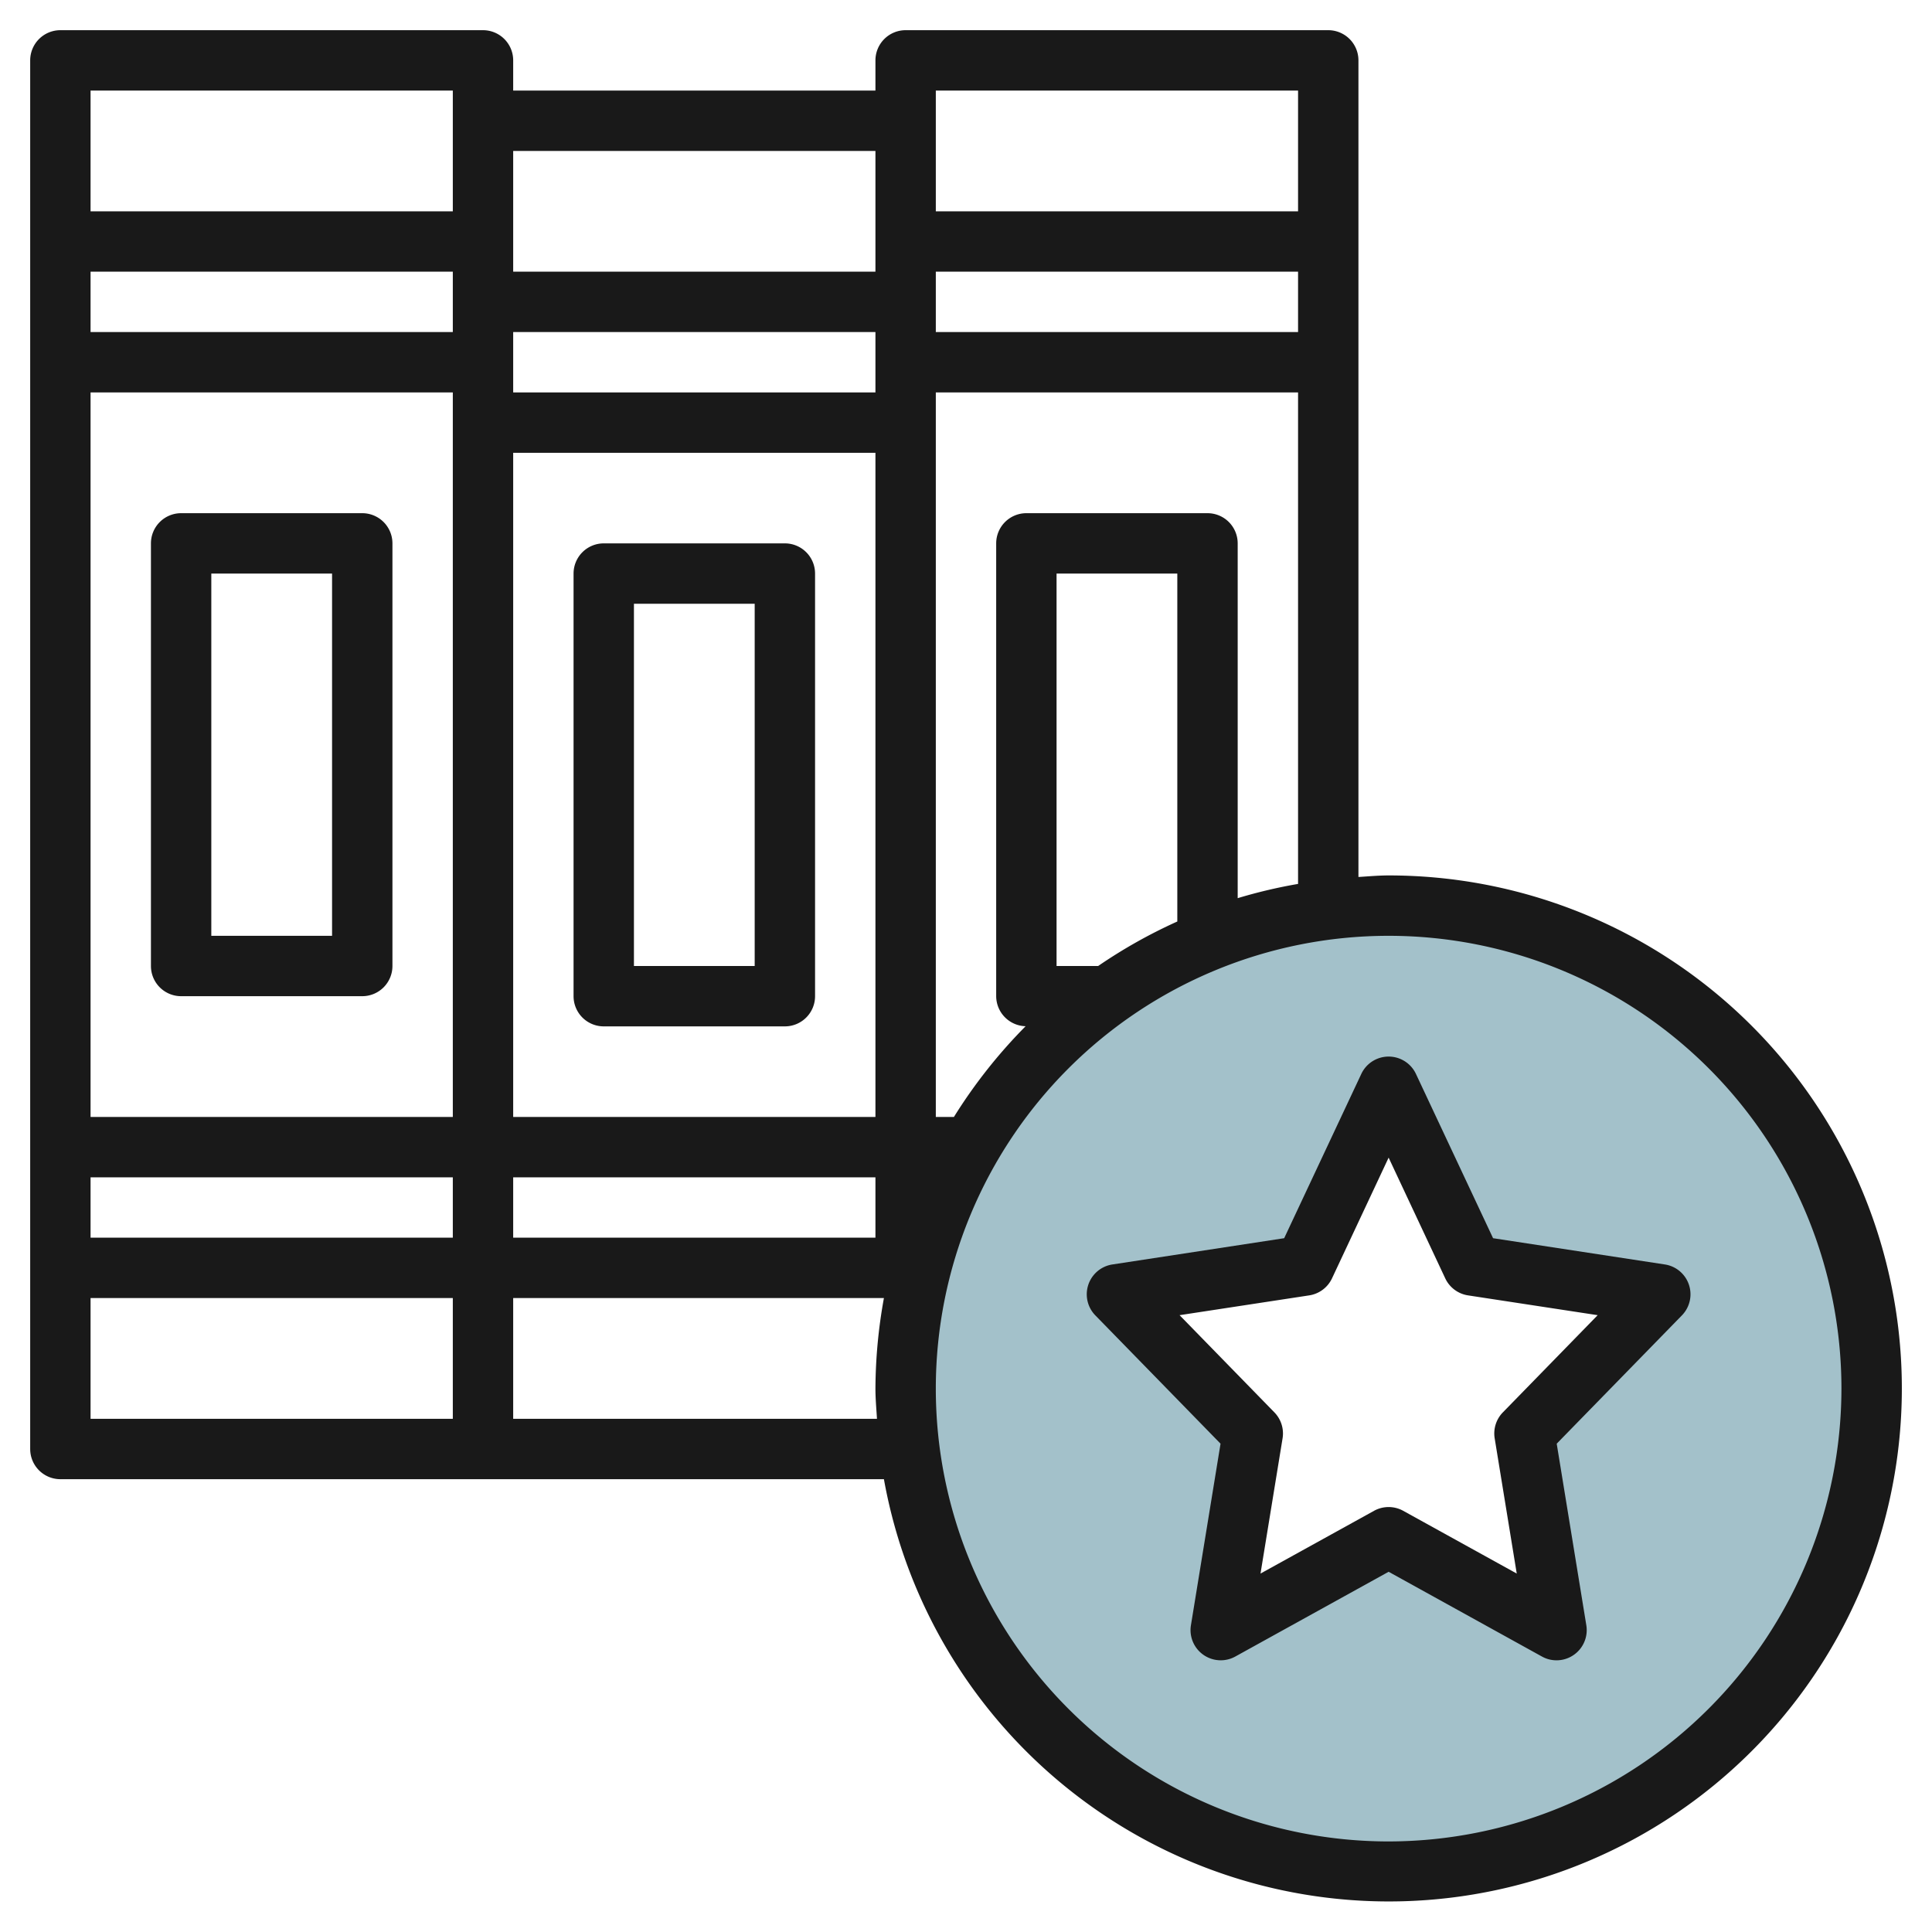
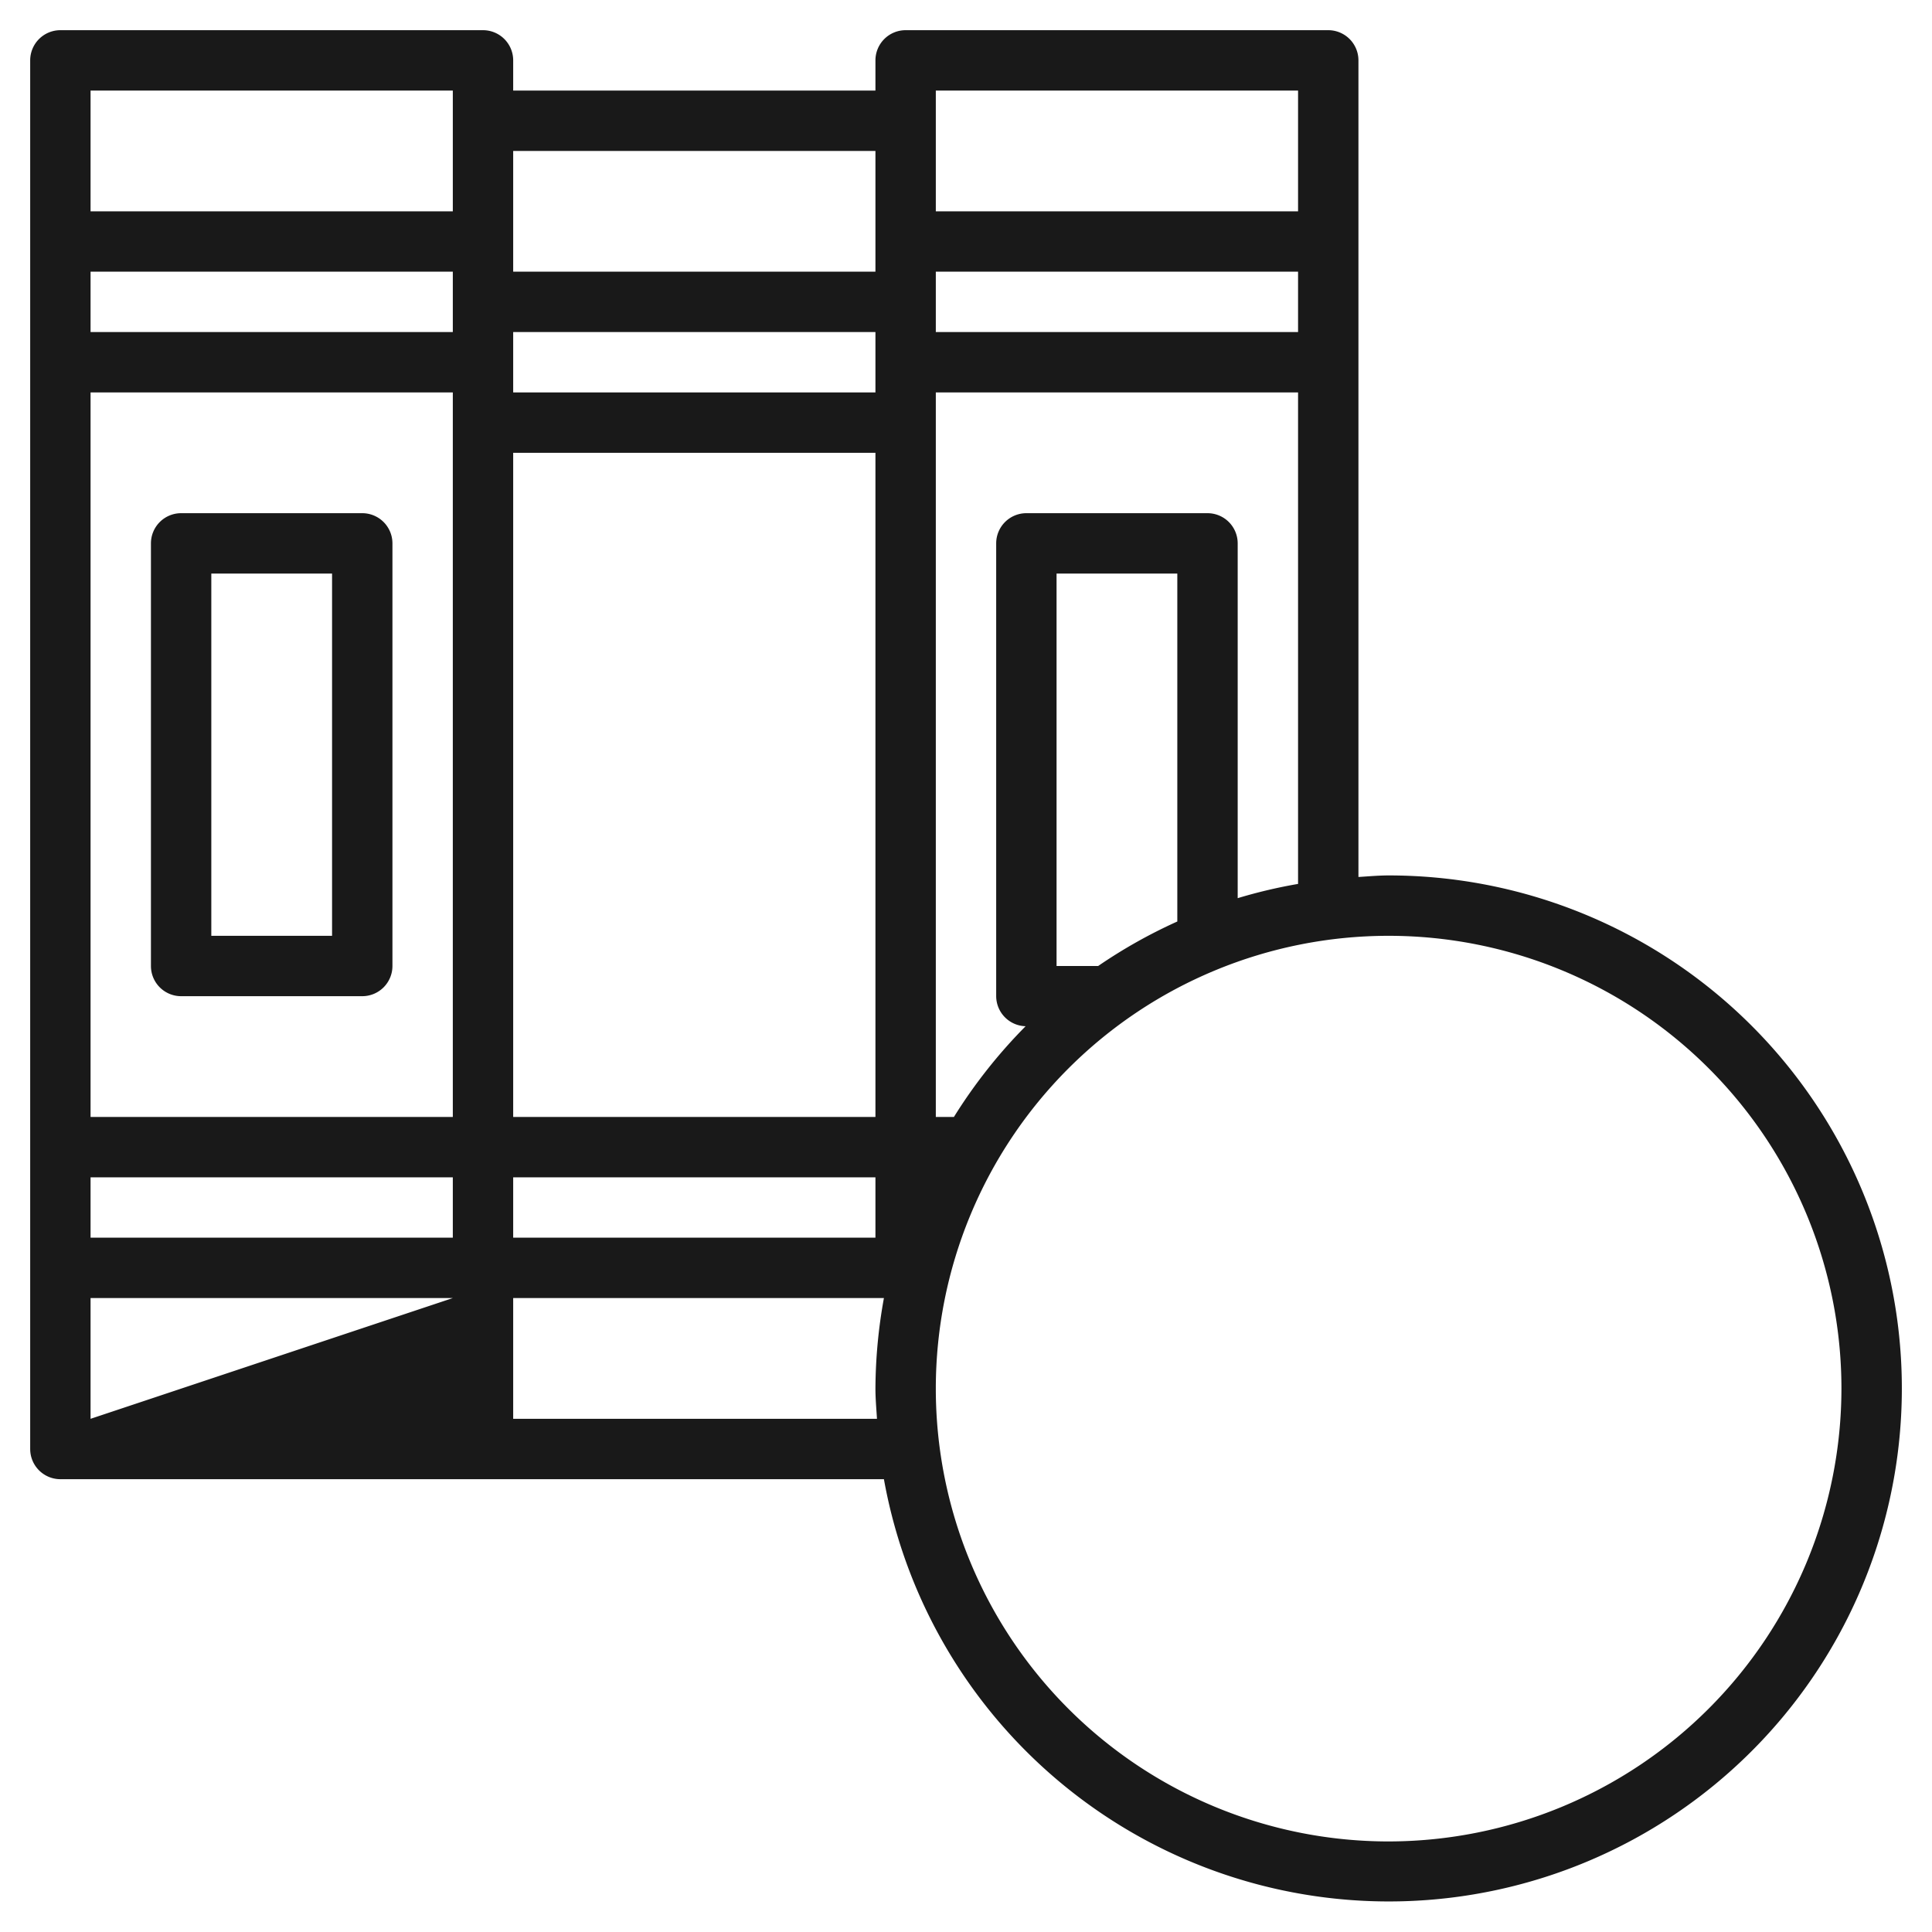
<svg xmlns="http://www.w3.org/2000/svg" height="512" viewBox="0 0 64 64" width="512">
  <g id="Layer_27" data-name="Layer 27">
-     <path d="m46 30a16 16 0 1 0 16 16 16 16 0 0 0 -16-16zm5.562 24-5.562-3.075-5.562 3.075 1.062-6.512-4.5-4.613 6.219-.95 2.781-5.925 2.781 5.925 6.219.95-4.5 4.613z" fill="#a3c1ca" />
    <g fill="#191919">
      <path d="m6 33h6a1 1 0 0 0 1-1v-14a1 1 0 0 0 -1-1h-6a1 1 0 0 0 -1 1v14a1 1 0 0 0 1 1zm1-14h4v12h-4z" />
-       <path d="m26 18h-6a1 1 0 0 0 -1 1v14a1 1 0 0 0 1 1h6a1 1 0 0 0 1-1v-14a1 1 0 0 0 -1-1zm-1 14h-4v-12h4z" />
-       <path d="m46 29c-.338 0-.667.031-1 .051v-27.051a1 1 0 0 0 -1-1h-14a1 1 0 0 0 -1 1v1h-12v-1a1 1 0 0 0 -1-1h-14a1 1 0 0 0 -1 1v46a1 1 0 0 0 1 1h27.281a16.994 16.994 0 1 0 16.719-20zm-5 .753v-11.753a1 1 0 0 0 -1-1h-6a1 1 0 0 0 -1 1v15a1 1 0 0 0 .975.995 17.126 17.126 0 0 0 -2.375 3.005h-.6v-24h12v16.281a16.771 16.771 0 0 0 -2 .472zm-4.622 2.247h-1.378v-13h4v11.526a16.949 16.949 0 0 0 -2.622 1.474zm6.622-21h-12v-2h12zm-26 4h12v22h-12zm12-2h-12v-2h12zm-14-2h-12v-2h12zm0 2v24h-12v-24zm0 26v2h-12v-2zm2 0h12v2h-12zm26-36v4h-12v-4zm-14 2v4h-12v-4zm-14-2v4h-12v-4zm-12 44v-4h12v4zm14 0v-4h12.281a17.052 17.052 0 0 0 -.281 3c0 .338.031.667.051 1zm29 14a15 15 0 1 1 15-15 15.017 15.017 0 0 1 -15 15z" />
-       <path d="m55.151 41.887-5.691-.87-2.555-5.442a1 1 0 0 0 -1.81 0l-2.555 5.442-5.691.87a1 1 0 0 0 -.565 1.686l4.148 4.251-.981 6.015a1 1 0 0 0 1.47 1.036l5.079-2.808 5.079 2.808a.991.991 0 0 0 .483.125 1 1 0 0 0 .987-1.161l-.981-6.015 4.148-4.251a1 1 0 0 0 -.565-1.686zm-5.367 4.9a1 1 0 0 0 -.271.859l.731 4.48-3.76-2.078a1 1 0 0 0 -.968 0l-3.76 2.078.731-4.48a1 1 0 0 0 -.271-.859l-3.141-3.22 4.295-.656a1 1 0 0 0 .754-.563l1.876-4 1.876 4a1 1 0 0 0 .754.563l4.295.656z" />
+       <path d="m46 29c-.338 0-.667.031-1 .051v-27.051a1 1 0 0 0 -1-1h-14a1 1 0 0 0 -1 1v1h-12v-1a1 1 0 0 0 -1-1h-14a1 1 0 0 0 -1 1v46a1 1 0 0 0 1 1h27.281a16.994 16.994 0 1 0 16.719-20zm-5 .753v-11.753a1 1 0 0 0 -1-1h-6a1 1 0 0 0 -1 1v15a1 1 0 0 0 .975.995 17.126 17.126 0 0 0 -2.375 3.005h-.6v-24h12v16.281a16.771 16.771 0 0 0 -2 .472zm-4.622 2.247h-1.378v-13h4v11.526a16.949 16.949 0 0 0 -2.622 1.474zm6.622-21h-12v-2h12zm-26 4h12v22h-12zm12-2h-12v-2h12zm-14-2h-12v-2h12zm0 2v24h-12v-24zm0 26v2h-12v-2zm2 0h12v2h-12zm26-36v4h-12v-4zm-14 2v4h-12v-4zm-14-2v4h-12v-4zm-12 44v-4h12zm14 0v-4h12.281a17.052 17.052 0 0 0 -.281 3c0 .338.031.667.051 1zm29 14a15 15 0 1 1 15-15 15.017 15.017 0 0 1 -15 15z" />
    </g>
  </g>
</svg>